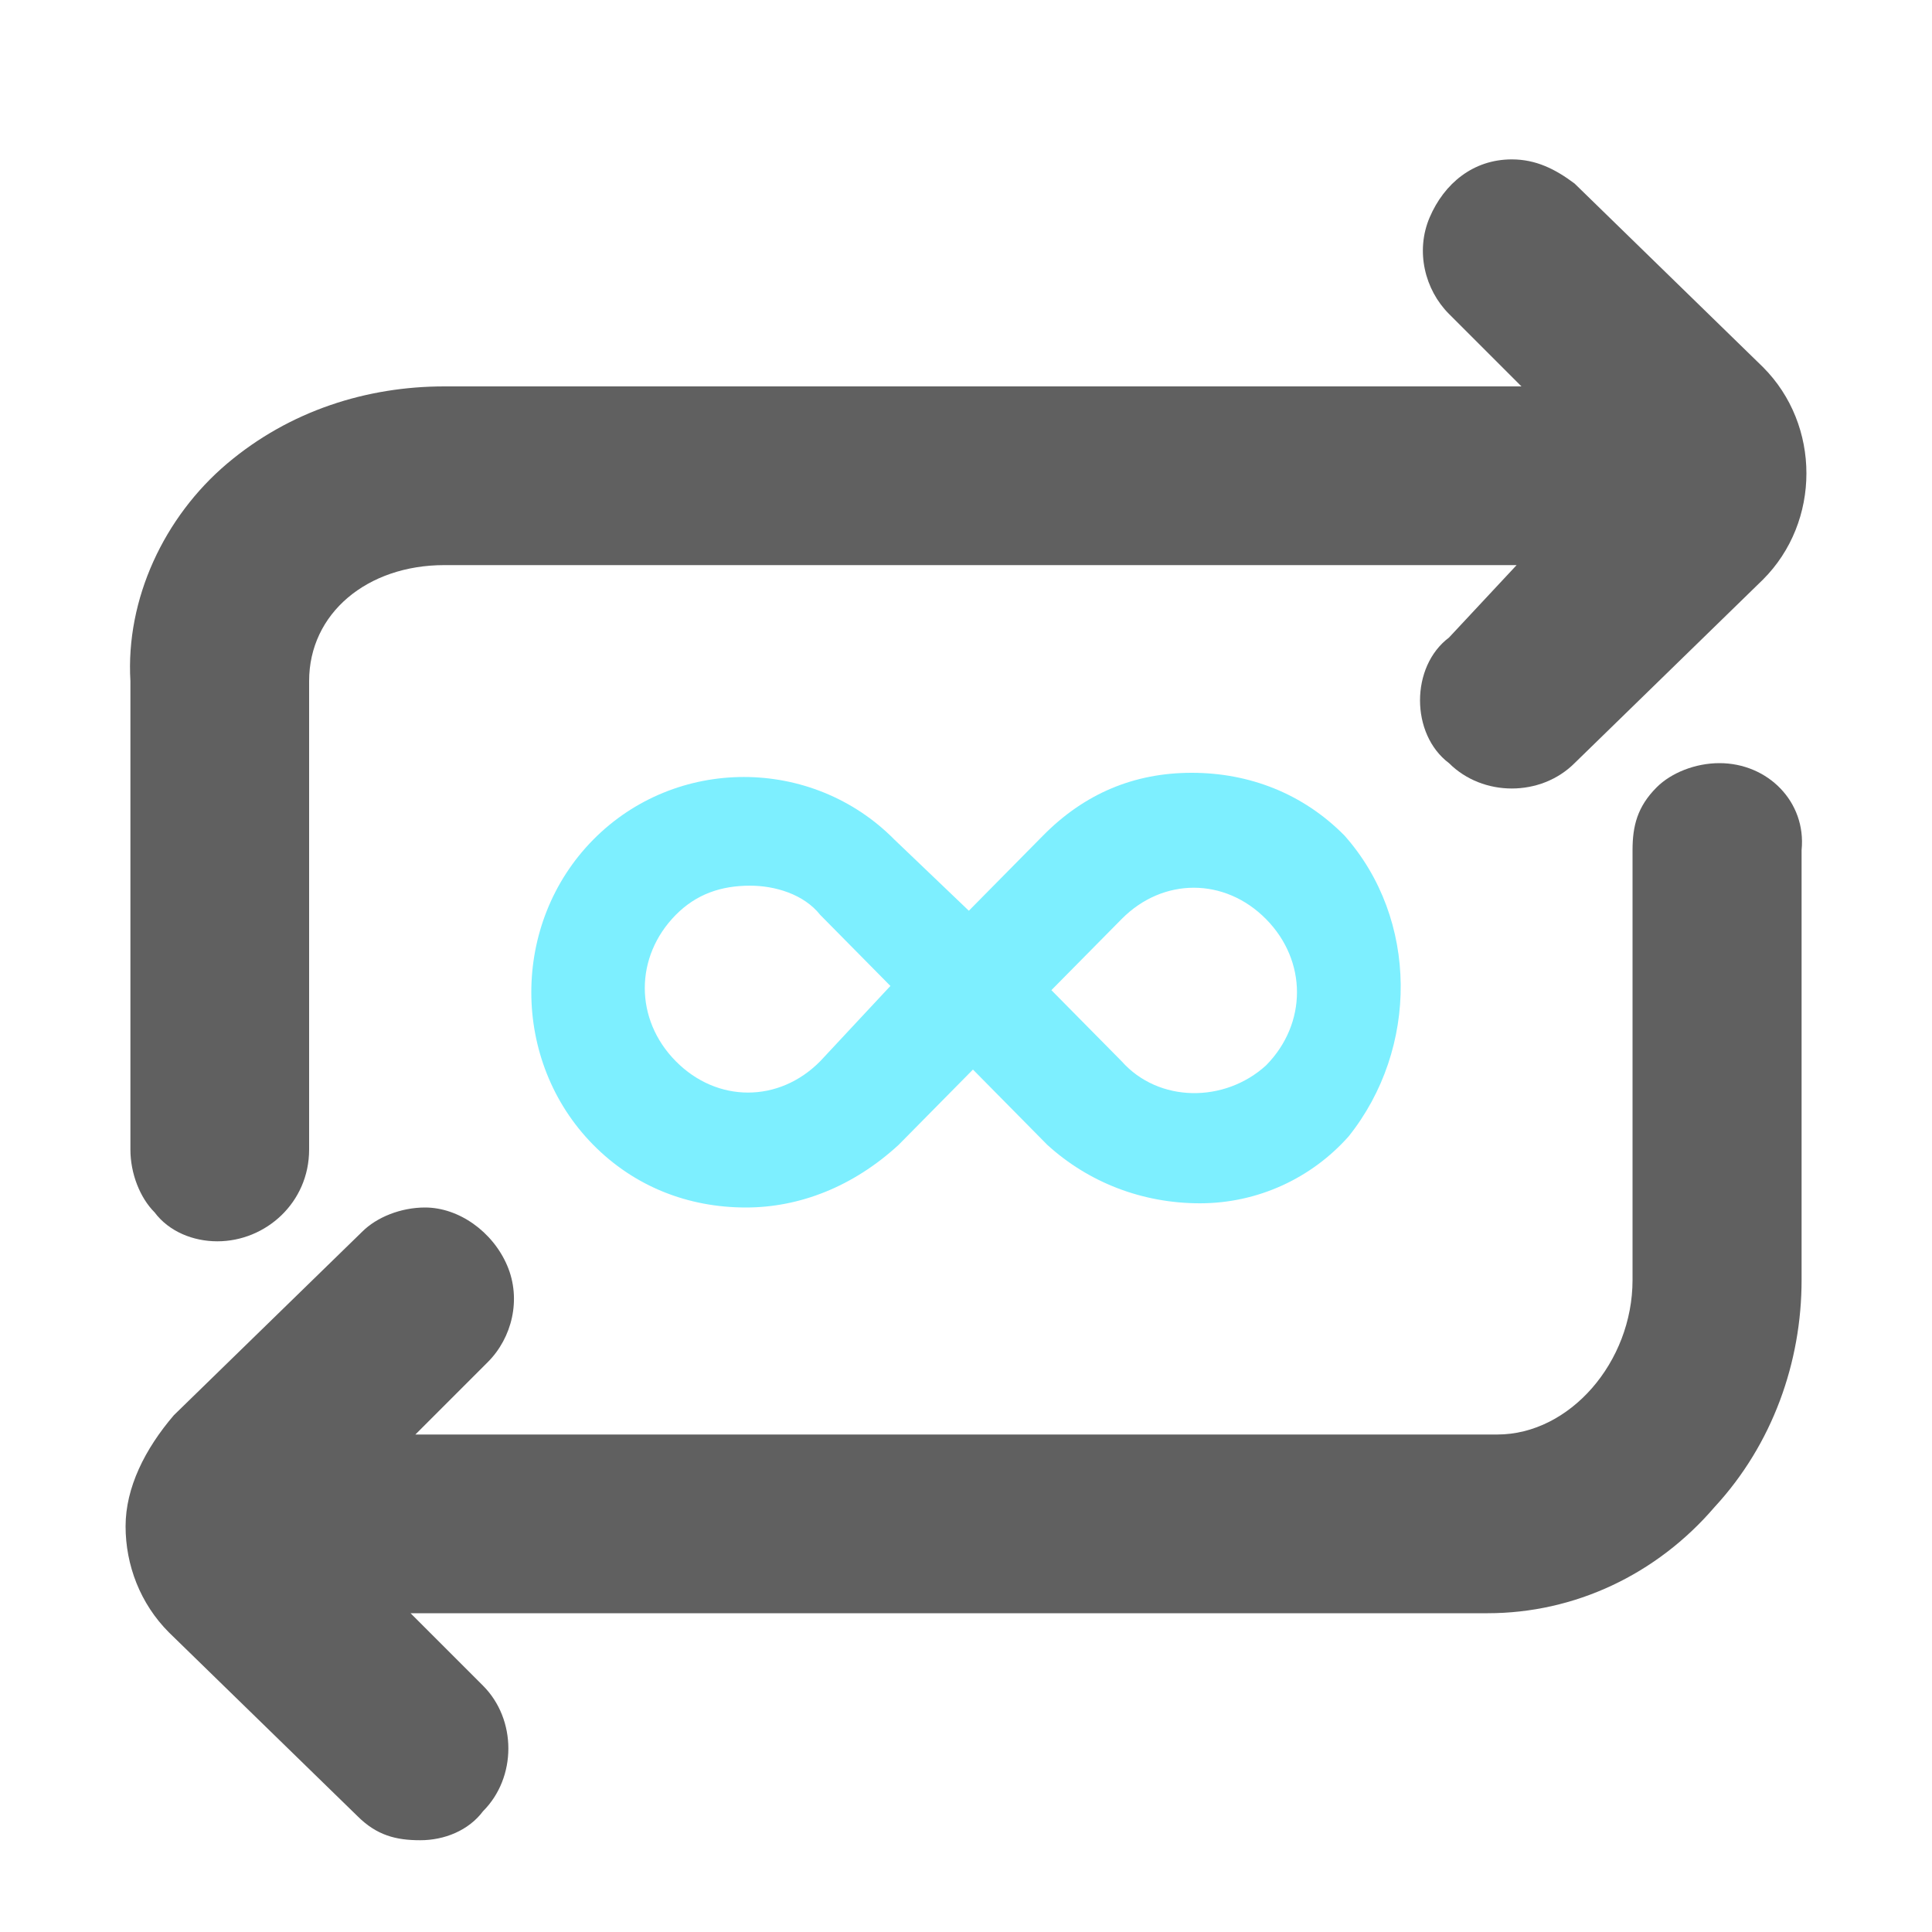
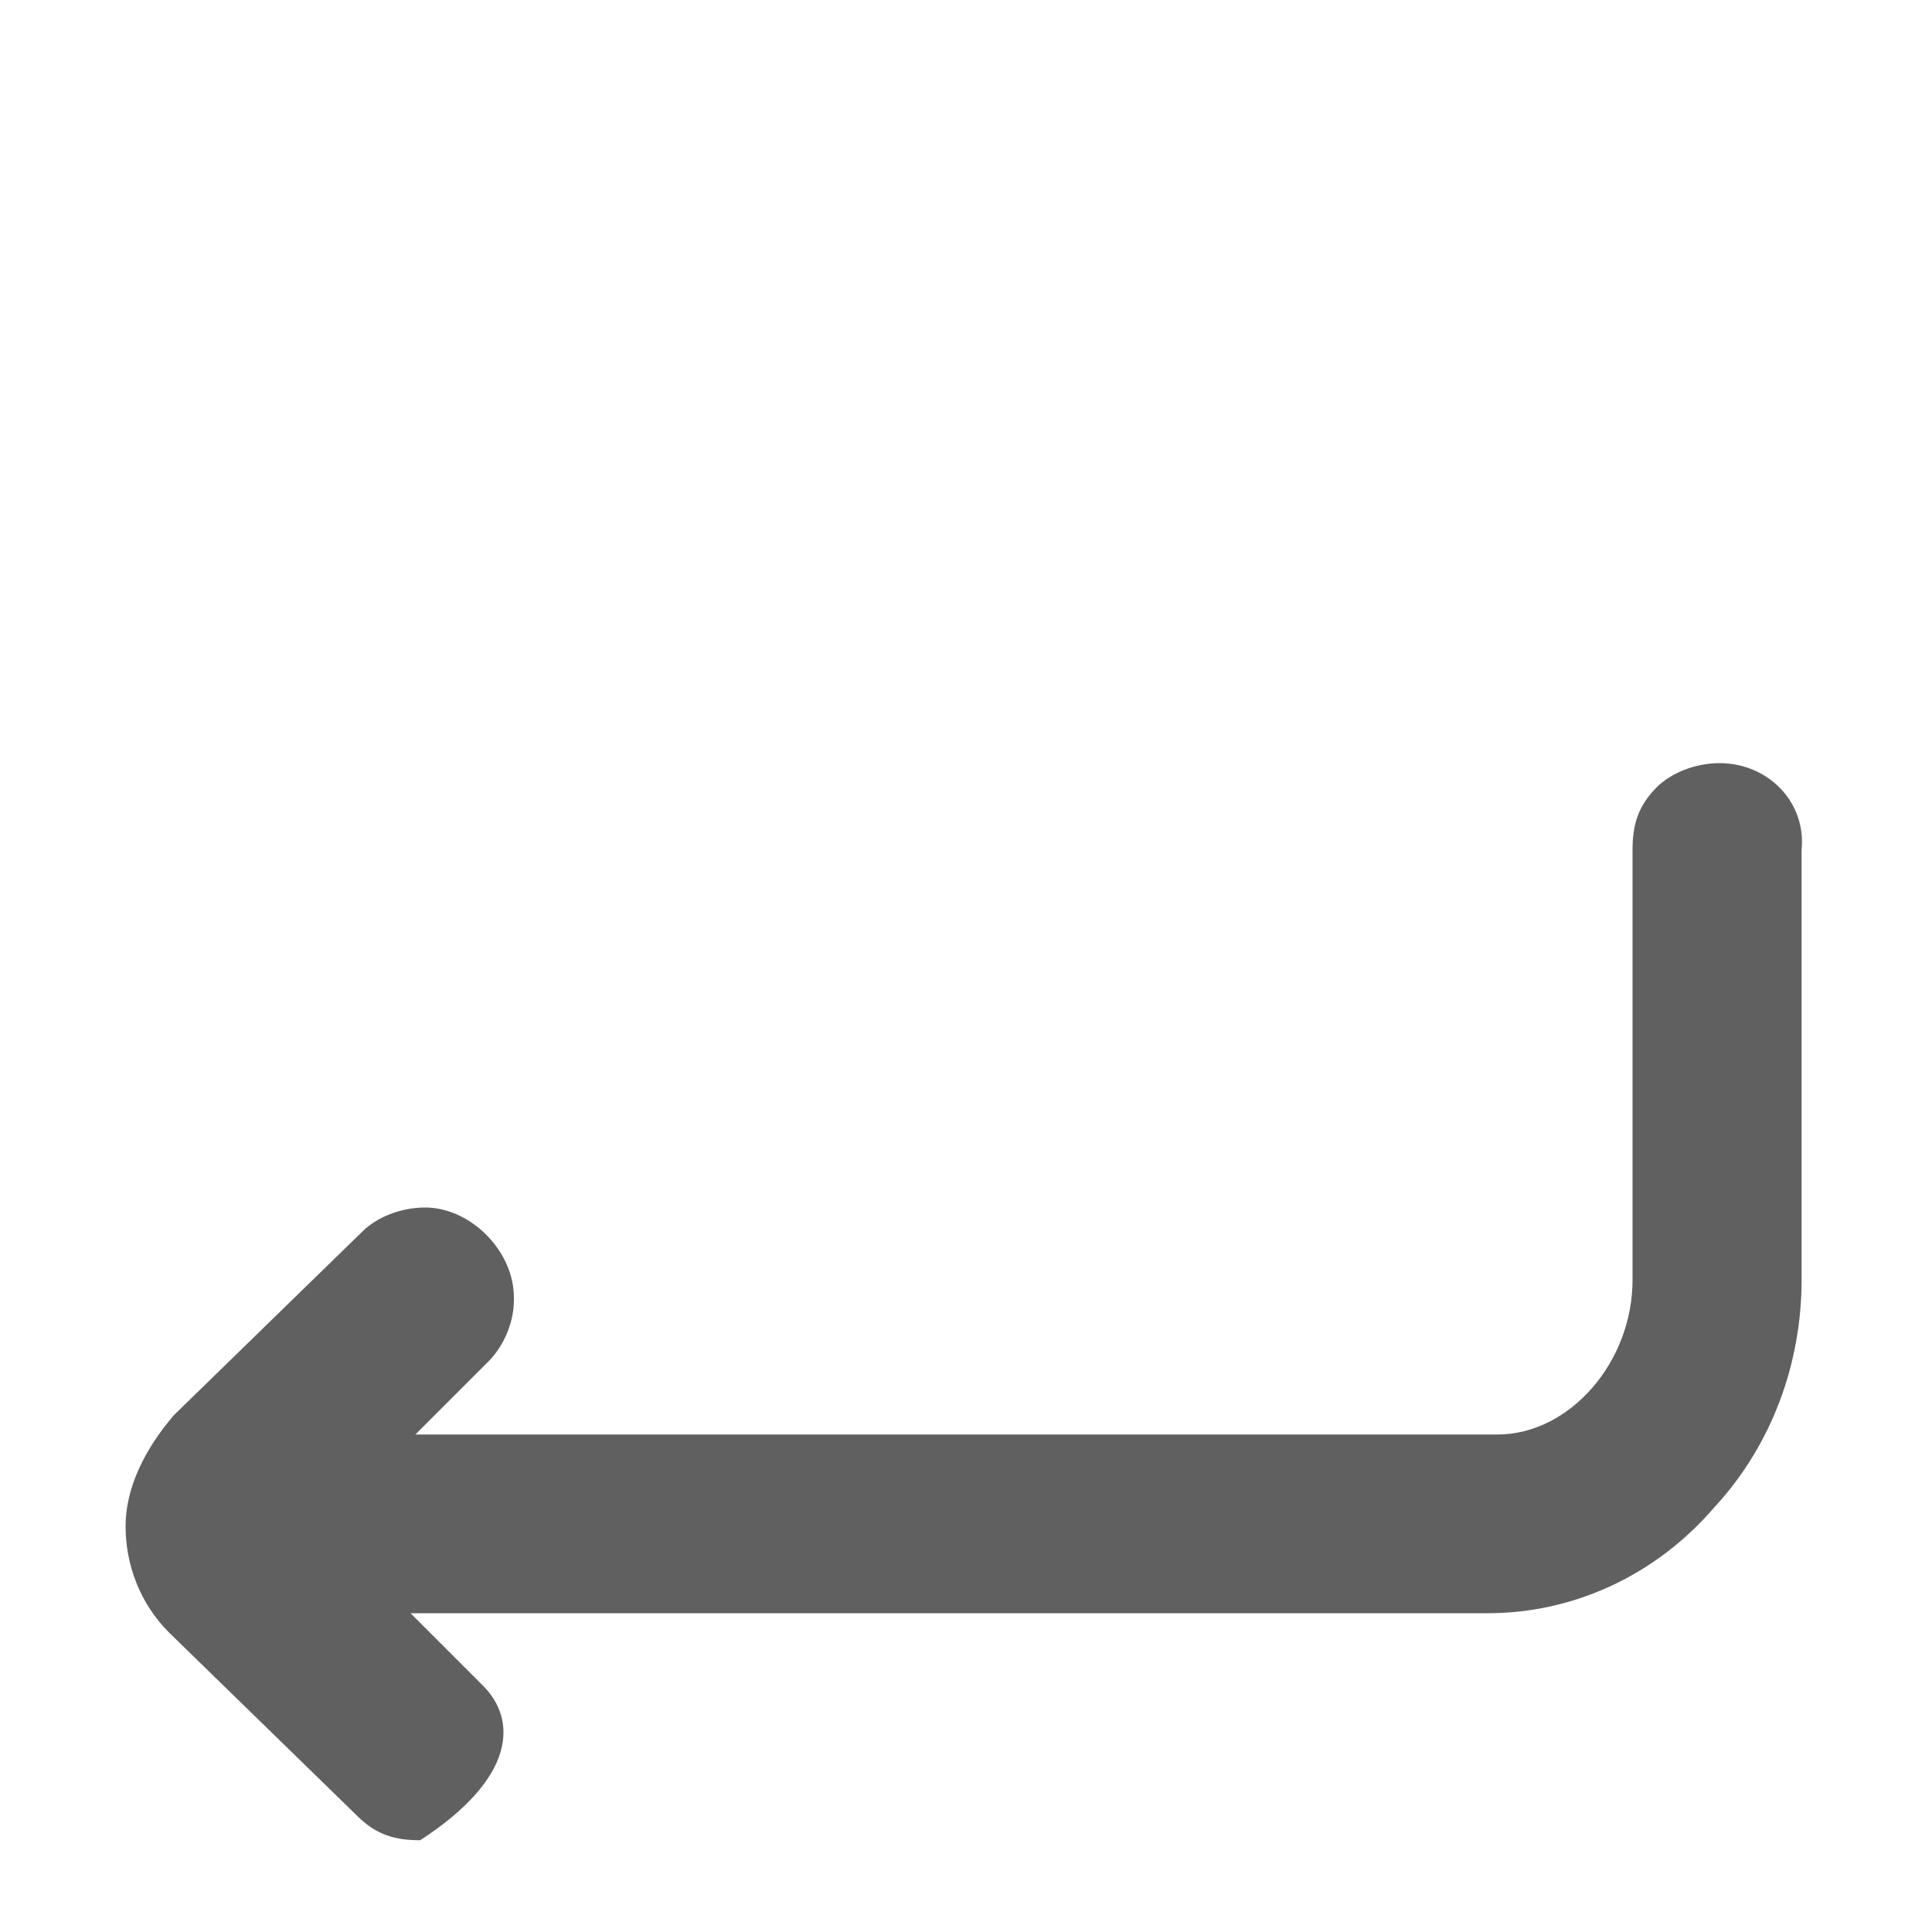
<svg xmlns="http://www.w3.org/2000/svg" width="40" height="40" viewBox="0 0 40 40" fill="none">
-   <path d="M4.5 25.7C5.5 25.7 6.4 24.9 6.4 23.8V14.1C6.4 12.7 7.6 11.7 9.2 11.7H31.4L30 13.2C29.6 13.5 29.4 14 29.4 14.5C29.4 15 29.6 15.5 30 15.8C30.7 16.5 31.9 16.5 32.6 15.8L36.5 12C37.1 11.4 37.4 10.6 37.4 9.8C37.4 9 37.1 8.2 36.5 7.6L32.6 3.8C32.2 3.5 31.8 3.3 31.3 3.3C30.5 3.3 29.9 3.8 29.6 4.5C29.3 5.2 29.5 6 30 6.5L31.5 8H9.2C7.6 8 6 8.5 4.7 9.6C3.4 10.7 2.6 12.4 2.7 14.1V23.8C2.7 24.3 2.9 24.8 3.2 25.1C3.5 25.5 4 25.7 4.5 25.7Z" fill="#606060" />
-   <path d="M35.6 15.8C35.1 15.8 34.6 16 34.3 16.3C33.9 16.7 33.8 17.1 33.8 17.6V26.5C33.8 28.2 32.5 29.7 31 29.7H8.6L10.1 28.2C10.6 27.7 10.8 26.9 10.5 26.2C10.2 25.5 9.5 25 8.8 25C8.3 25 7.8 25.2 7.5 25.5L3.6 29.3C3 30 2.6 30.8 2.6 31.6C2.6 32.4 2.9 33.2 3.5 33.8L7.4 37.6C7.8 38 8.2 38.1 8.7 38.1C9.2 38.1 9.7 37.9 10 37.5C10.7 36.8 10.7 35.6 10 34.9L8.5 33.4H30.8C32.6 33.4 34.3 32.6 35.5 31.2C36.7 29.9 37.3 28.2 37.3 26.5V17.6C37.4 16.6 36.6 15.8 35.6 15.8Z" fill="#606060" />
-   <path d="M27.835 17.298C26.981 16.433 25.87 16 24.673 16C23.477 16 22.451 16.433 21.597 17.298L20.059 18.856L18.52 17.385C16.811 15.654 13.991 15.654 12.282 17.385C10.573 19.115 10.573 21.971 12.282 23.702C13.136 24.567 14.247 25 15.444 25C16.555 25 17.666 24.567 18.606 23.702L20.144 22.144L21.682 23.702C22.537 24.481 23.648 24.913 24.844 24.913C26.041 24.913 27.152 24.394 27.921 23.529C29.374 21.712 29.374 19.029 27.835 17.298ZM18.435 20.413L16.982 21.971C16.128 22.837 14.846 22.837 13.991 21.971C13.136 21.106 13.136 19.808 13.991 18.942C14.418 18.51 14.931 18.337 15.529 18.337C16.042 18.337 16.64 18.51 16.982 18.942L18.435 20.413ZM23.221 21.971L21.768 20.5L23.221 19.029C24.075 18.163 25.357 18.163 26.212 19.029C27.066 19.894 27.066 21.192 26.212 22.058C25.357 22.837 23.99 22.837 23.221 21.971Z" fill="#7DEFFF" />
+   <path d="M35.6 15.8C35.1 15.8 34.6 16 34.3 16.3C33.9 16.7 33.8 17.1 33.8 17.6V26.5C33.8 28.2 32.5 29.7 31 29.7H8.6L10.1 28.2C10.6 27.7 10.8 26.9 10.5 26.2C10.2 25.5 9.5 25 8.8 25C8.3 25 7.8 25.2 7.5 25.5L3.6 29.3C3 30 2.6 30.8 2.6 31.6C2.6 32.4 2.9 33.2 3.5 33.8L7.4 37.6C7.8 38 8.2 38.1 8.7 38.1C10.7 36.8 10.7 35.6 10 34.9L8.5 33.4H30.8C32.6 33.4 34.3 32.6 35.5 31.2C36.7 29.9 37.3 28.2 37.3 26.5V17.6C37.4 16.6 36.6 15.8 35.6 15.8Z" fill="#606060" />
</svg>